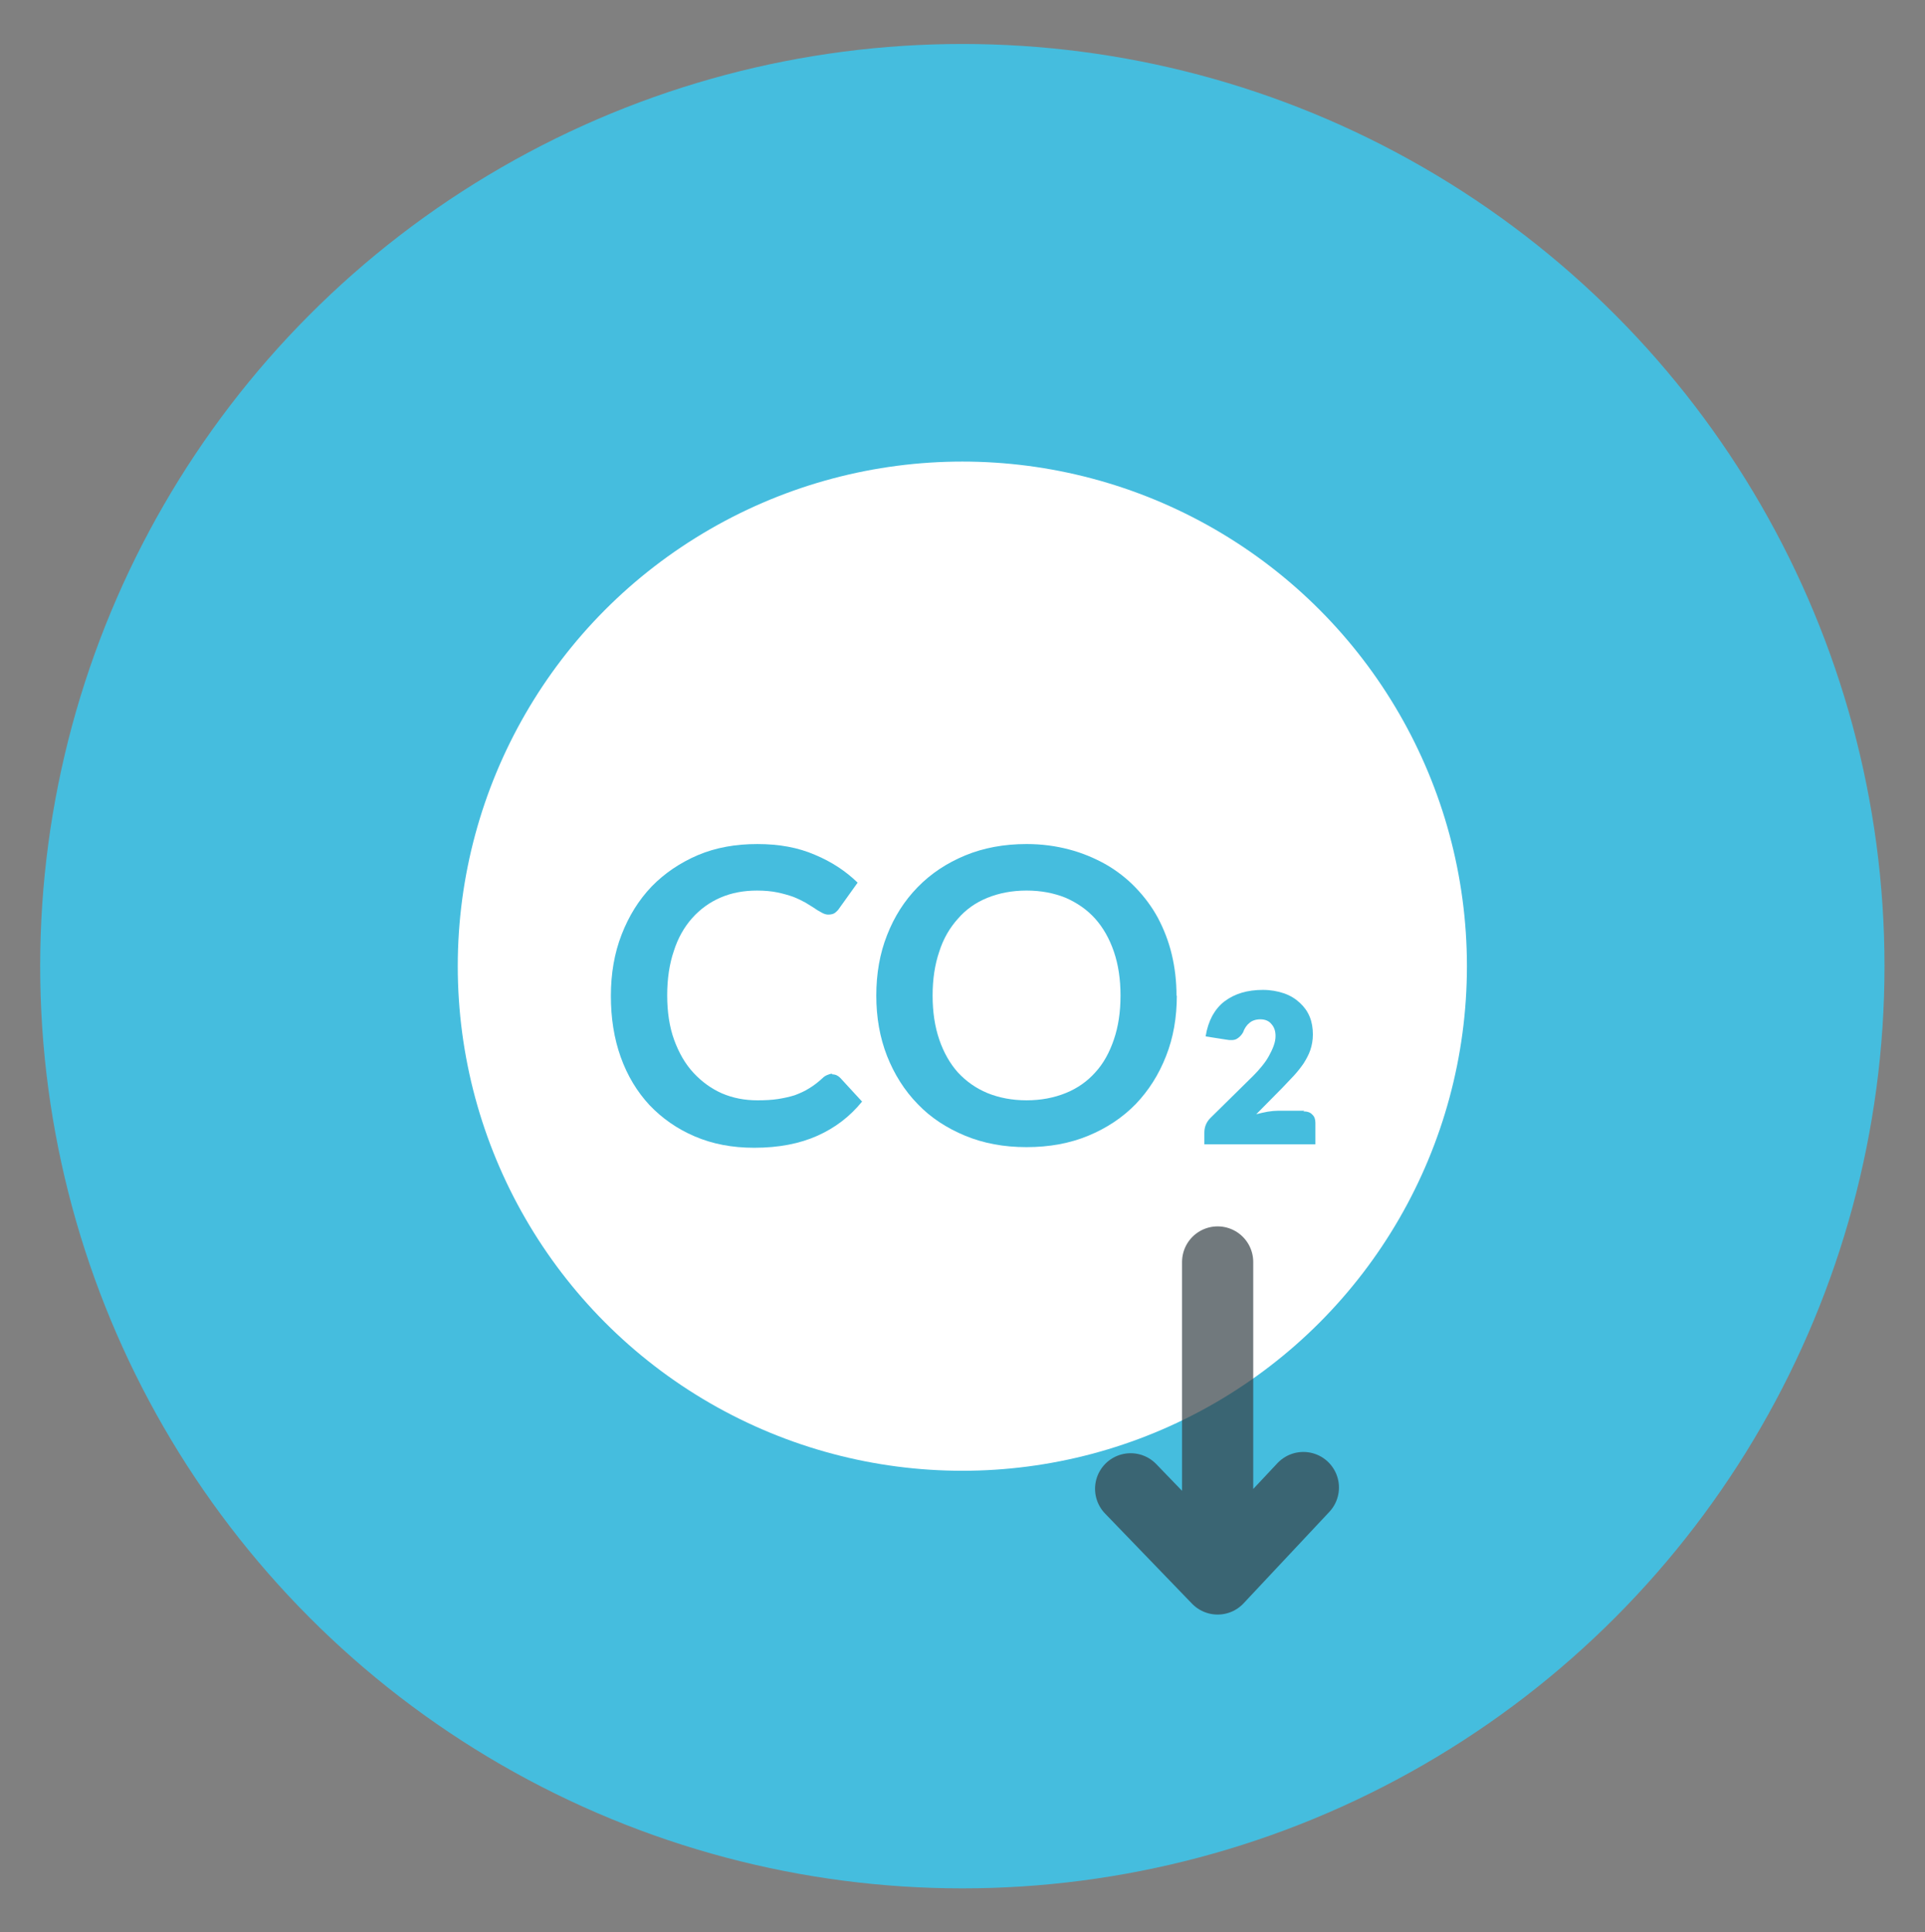
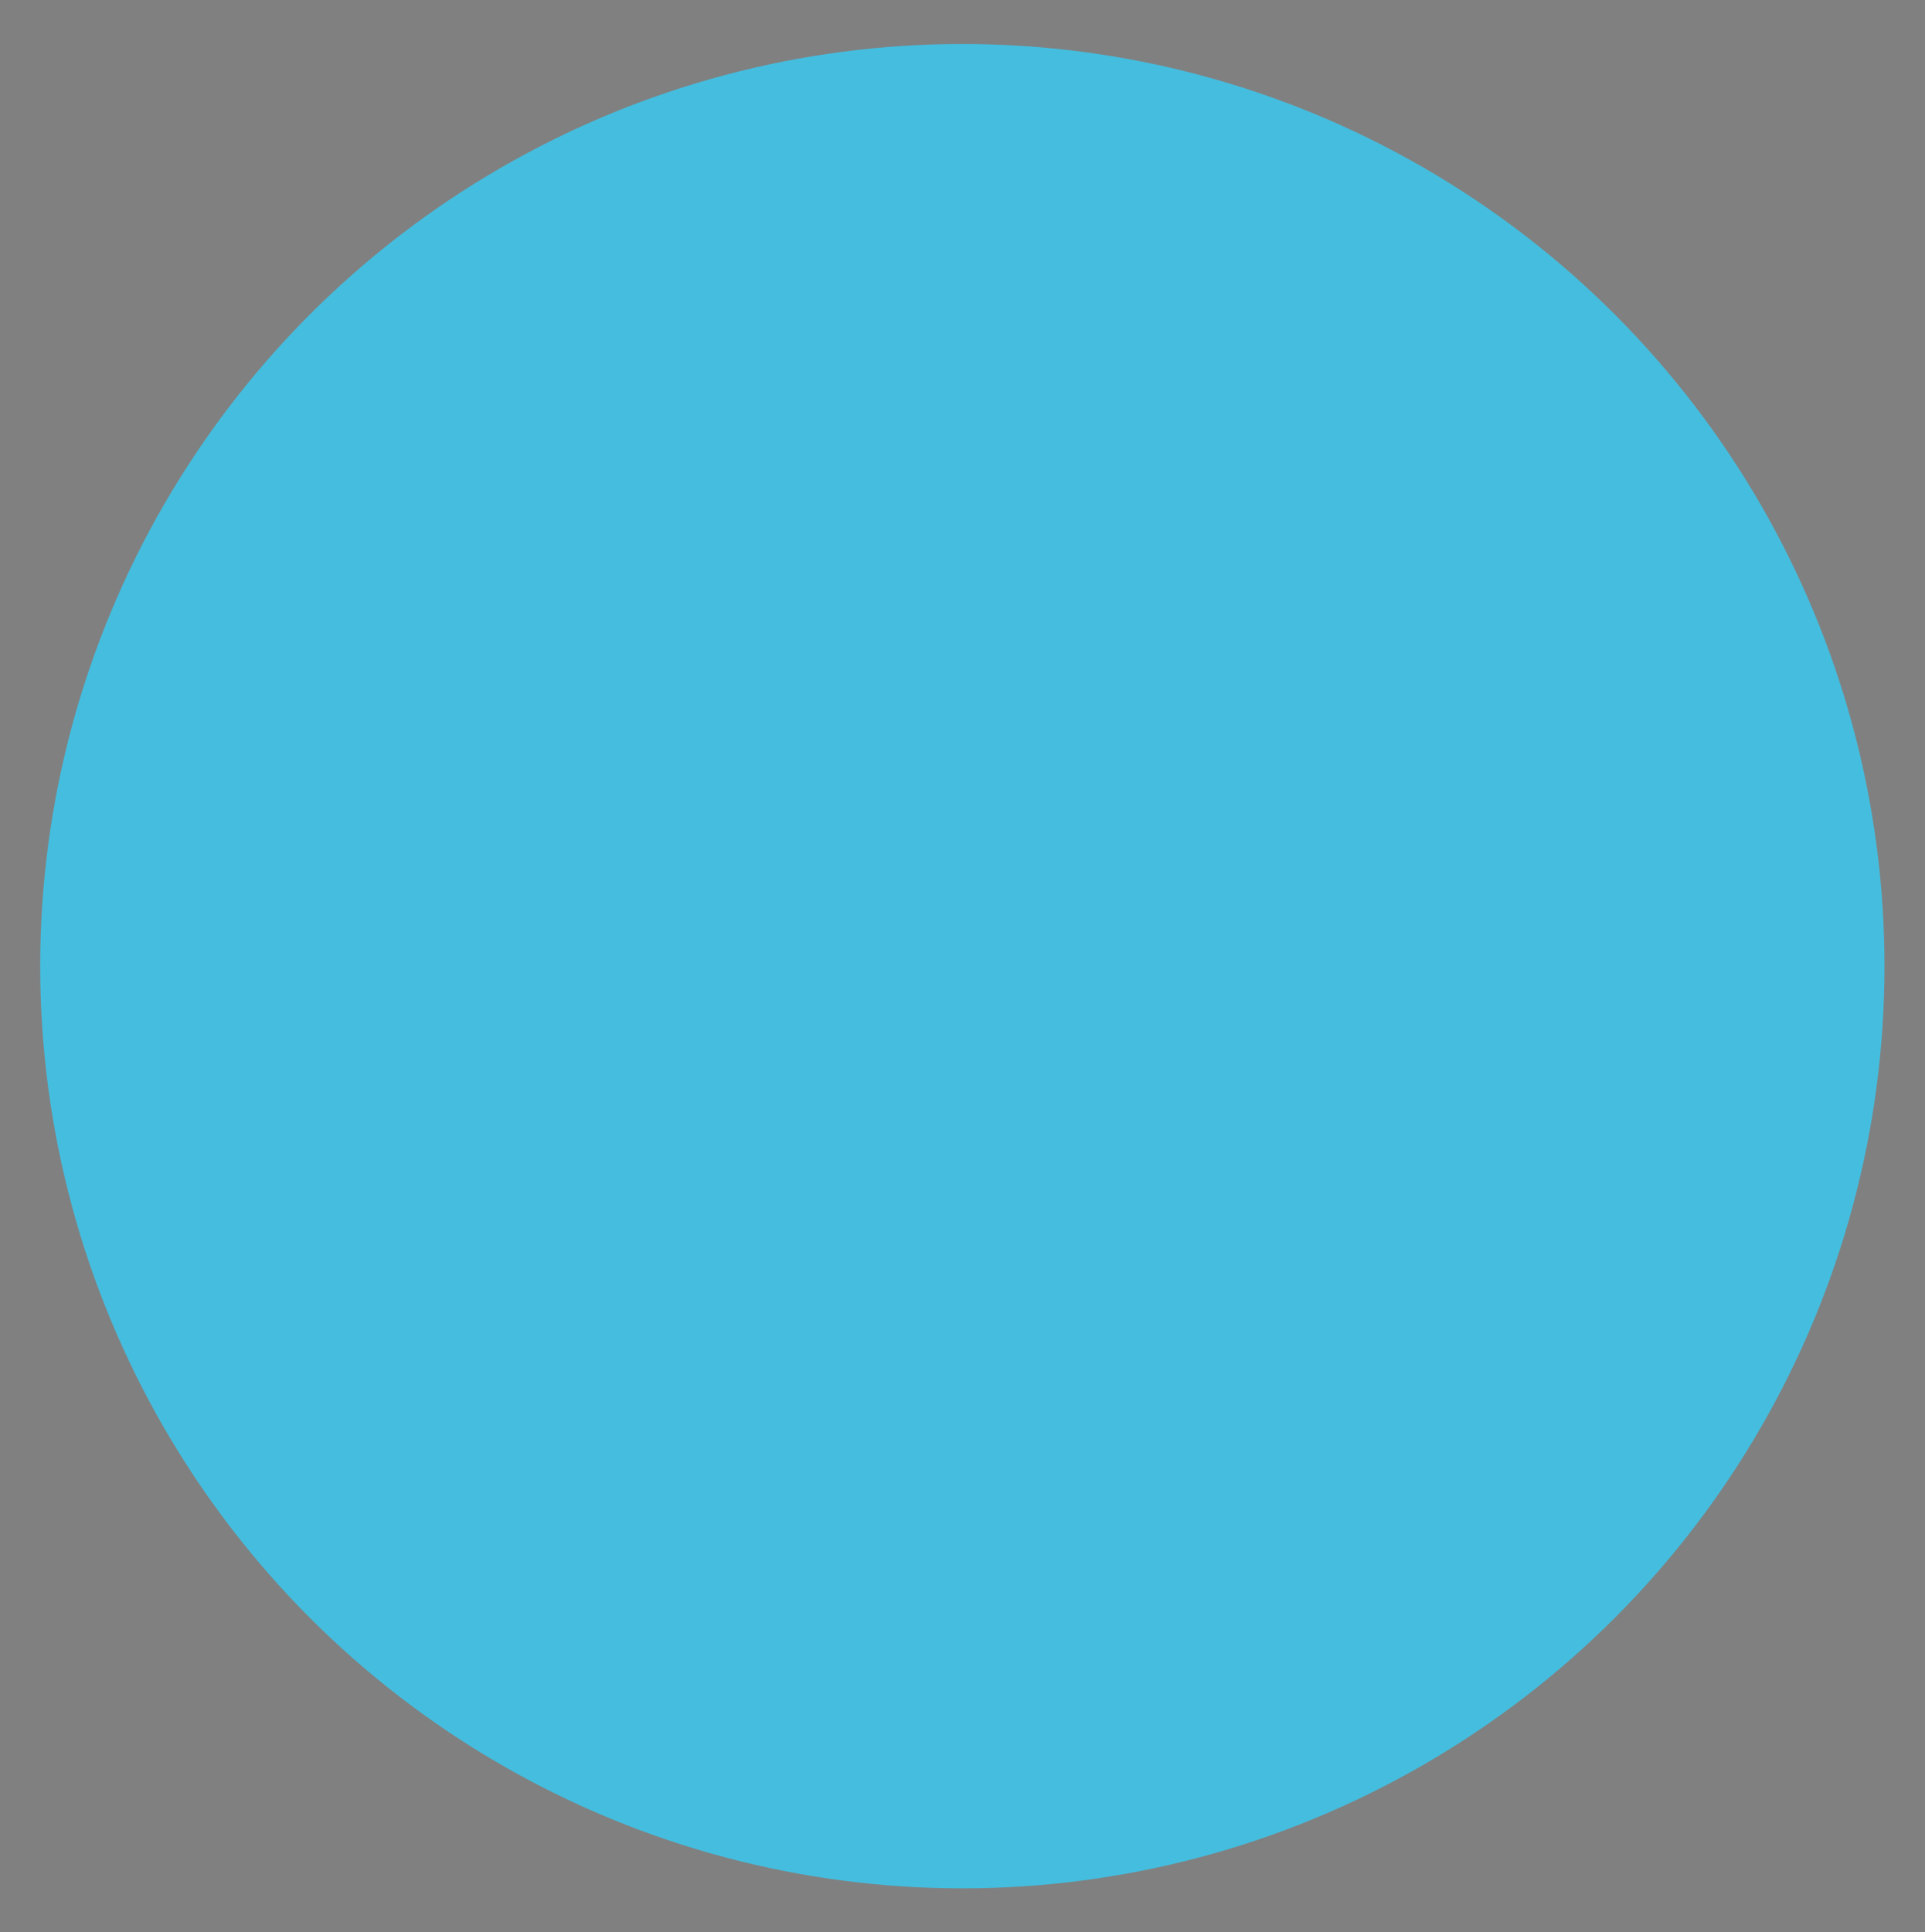
<svg xmlns="http://www.w3.org/2000/svg" id="Layer_1" viewBox="0 0 60.85 61.07">
  <rect x="0" y="0" width="60.85" height="61.07" fill="#808080" stroke="none" />
  <defs>
    <style>
      .cls-1 {
        fill: none;
        opacity: .7;
        stroke: #354147;
        stroke-linecap: round;
        stroke-miterlimit: 10;
        stroke-width: 2.25px;
      }

      .cls-2 {
        fill: #45bdde;
      }

      .cls-3 {
        fill: #fff;
      }
    </style>
  </defs>
  <circle class="cls-2" cx="30.42" cy="30.54" r="29.15" />
  <g>
-     <circle class="cls-3" cx="30.42" cy="30.54" r="15.95" />
-     <path class="cls-2" d="M26.31,33.96c.1,0,.18.04.25.11l.69.75c-.38.47-.85.83-1.41,1.08-.56.25-1.22.38-2,.38-.7,0-1.32-.12-1.88-.36-.56-.24-1.03-.57-1.43-.99-.39-.42-.7-.93-.91-1.52-.21-.59-.31-1.23-.31-1.93s.11-1.35.34-1.94c.23-.59.54-1.09.95-1.52.41-.42.9-.75,1.46-.99.57-.24,1.19-.35,1.88-.35s1.29.11,1.82.34c.53.22.98.52,1.35.88l-.58.81c-.03.05-.08.1-.13.14-.05.04-.13.06-.22.06-.06,0-.13-.02-.2-.06-.07-.04-.15-.08-.23-.14-.08-.05-.18-.11-.29-.18-.11-.06-.23-.12-.38-.18-.14-.05-.31-.1-.5-.14-.19-.04-.41-.06-.65-.06-.42,0-.8.07-1.15.22-.35.15-.65.37-.9.65-.25.28-.45.63-.58,1.04-.14.41-.21.88-.21,1.4s.07,1,.22,1.41c.15.41.35.76.61,1.04s.56.5.9.65c.35.15.72.22,1.12.22.24,0,.45-.01.65-.04.19-.03.37-.07.53-.12.16-.06.32-.13.46-.22.15-.09.29-.2.43-.33.04-.04.09-.07.14-.09.05-.02.1-.04.15-.04" />
-     <path class="cls-2" d="M35.42,31.47c0-.52-.07-.98-.21-1.39-.14-.41-.34-.76-.59-1.04-.26-.29-.57-.5-.93-.66-.37-.15-.78-.23-1.24-.23s-.87.08-1.24.23c-.37.15-.68.37-.93.66-.26.29-.46.63-.59,1.04-.14.41-.21.87-.21,1.39s.07.98.21,1.39c.14.41.34.76.59,1.04.26.28.57.5.93.65.37.15.78.23,1.24.23s.87-.08,1.24-.23c.37-.15.68-.37.93-.65.26-.28.45-.63.59-1.04.14-.41.21-.87.21-1.39M37.2,31.47c0,.69-.11,1.33-.34,1.91-.23.59-.55,1.09-.96,1.52-.42.43-.92.76-1.5,1-.58.24-1.23.36-1.95.36s-1.36-.12-1.94-.36c-.58-.24-1.09-.57-1.5-1-.42-.43-.74-.94-.97-1.52-.23-.59-.34-1.22-.34-1.91s.11-1.33.34-1.91c.23-.59.55-1.09.97-1.52.42-.43.92-.76,1.5-1,.58-.24,1.23-.36,1.94-.36.48,0,.92.06,1.34.17.42.11.8.27,1.16.47.35.2.67.45.94.73.28.29.52.61.71.96.19.36.34.74.44,1.16.1.42.15.85.15,1.31" />
-     <path class="cls-2" d="M41.2,35.13c.12,0,.22.03.28.1.07.06.1.15.1.26v.68h-3.51v-.37c0-.07.01-.15.04-.23.03-.08.08-.16.15-.23l1.36-1.34c.1-.1.19-.2.27-.3.09-.11.16-.21.22-.32.06-.11.11-.21.15-.32.04-.11.06-.21.06-.31,0-.16-.04-.28-.13-.38-.08-.1-.2-.15-.35-.15-.14,0-.26.04-.34.11-.09.07-.16.17-.21.31-.06.1-.13.16-.2.2-.07.04-.19.05-.34.02l-.64-.1c.04-.25.11-.46.21-.65.1-.18.23-.34.39-.46.16-.12.34-.21.54-.27.2-.06.43-.09.67-.09s.47.04.67.11c.2.07.36.17.5.3.14.13.24.27.31.44.07.17.1.36.1.56,0,.18-.03.34-.08.49-.05.15-.13.29-.21.42-.09.13-.19.26-.31.39-.12.13-.24.25-.36.38l-.83.84c.12-.03.24-.06.36-.08.12-.02.23-.03.32-.03h.84Z" />
-   </g>
-   <path class="cls-1" d="M38.49,49.91l2.71-2.89M38.49,49.91l-2.75-2.85M38.49,39.89v9.56" />
+     </g>
</svg>